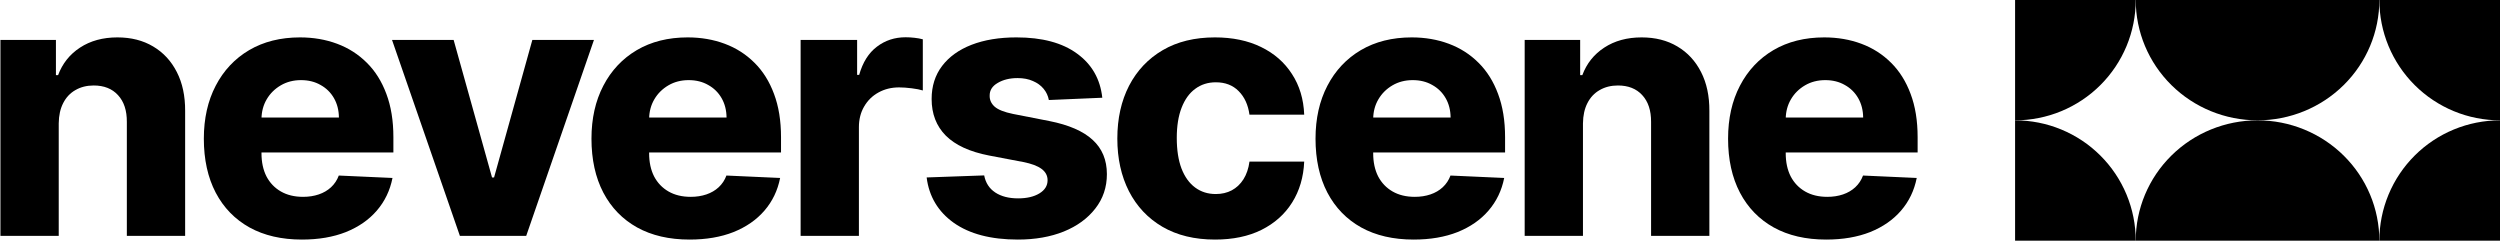
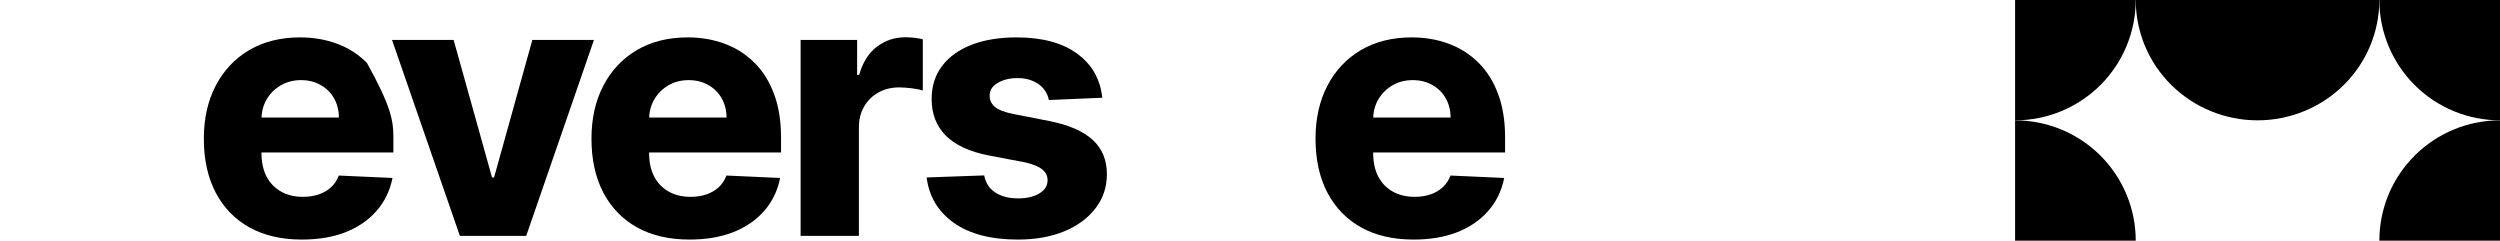
<svg xmlns="http://www.w3.org/2000/svg" width="2088" height="201" viewBox="0 0 2088 201" fill="none">
-   <path d="M49.051 103.037V197H0.365V33.364H46.708V62.767H48.519C52.141 53.037 58.249 45.367 66.843 39.756C75.507 34.074 85.912 31.233 98.057 31.233C109.492 31.233 119.435 33.754 127.887 38.797C136.409 43.84 143.014 50.977 147.702 60.21C152.389 69.372 154.698 80.203 154.627 92.703V197H105.941V101.865C106.012 92.348 103.561 84.891 98.59 79.493C93.689 74.095 86.906 71.396 78.242 71.396C72.489 71.396 67.411 72.675 63.007 75.231C58.604 77.717 55.195 81.34 52.78 86.098C50.365 90.785 49.122 96.432 49.051 103.037Z" fill="black" />
-   <path d="M252.17 200.089C235.196 200.089 220.601 196.716 208.385 189.969C196.169 183.151 186.758 173.456 180.153 160.885C173.548 148.243 170.246 133.222 170.246 115.821C170.246 98.989 173.548 84.251 180.153 71.609C186.758 58.896 196.062 48.989 208.065 41.886C220.139 34.784 234.308 31.233 250.572 31.233C261.723 31.233 272.057 33.008 281.574 36.56C291.091 40.111 299.365 45.402 306.396 52.433C313.427 59.394 318.861 68.058 322.696 78.428C326.602 88.797 328.555 100.835 328.555 114.543V127.327H188.463V98.136H283.065C282.994 92.028 281.609 86.631 278.91 81.943C276.211 77.256 272.483 73.598 267.724 70.97C263.037 68.271 257.604 66.922 251.425 66.922C245.104 66.922 239.457 68.378 234.486 71.29C229.514 74.202 225.608 78.072 222.767 82.902C219.926 87.731 218.47 93.165 218.399 99.202V128.072C218.399 135.459 219.784 141.886 222.554 147.355C225.395 152.753 229.408 156.943 234.592 159.926C239.777 162.909 245.956 164.401 253.129 164.401C257.888 164.401 262.256 163.726 266.233 162.376C270.21 161.027 273.619 159.038 276.46 156.411C279.372 153.712 281.538 150.445 282.959 146.609L327.809 148.634C325.75 159.074 321.382 168.165 314.706 175.906C308.101 183.577 299.507 189.543 288.925 193.804C278.342 197.994 266.091 200.089 252.17 200.089Z" fill="black" />
+   <path d="M252.17 200.089C235.196 200.089 220.601 196.716 208.385 189.969C196.169 183.151 186.758 173.456 180.153 160.885C173.548 148.243 170.246 133.222 170.246 115.821C170.246 98.989 173.548 84.251 180.153 71.609C186.758 58.896 196.062 48.989 208.065 41.886C220.139 34.784 234.308 31.233 250.572 31.233C261.723 31.233 272.057 33.008 281.574 36.56C291.091 40.111 299.365 45.402 306.396 52.433C326.602 88.797 328.555 100.835 328.555 114.543V127.327H188.463V98.136H283.065C282.994 92.028 281.609 86.631 278.91 81.943C276.211 77.256 272.483 73.598 267.724 70.97C263.037 68.271 257.604 66.922 251.425 66.922C245.104 66.922 239.457 68.378 234.486 71.29C229.514 74.202 225.608 78.072 222.767 82.902C219.926 87.731 218.47 93.165 218.399 99.202V128.072C218.399 135.459 219.784 141.886 222.554 147.355C225.395 152.753 229.408 156.943 234.592 159.926C239.777 162.909 245.956 164.401 253.129 164.401C257.888 164.401 262.256 163.726 266.233 162.376C270.21 161.027 273.619 159.038 276.46 156.411C279.372 153.712 281.538 150.445 282.959 146.609L327.809 148.634C325.75 159.074 321.382 168.165 314.706 175.906C308.101 183.577 299.507 189.543 288.925 193.804C278.342 197.994 266.091 200.089 252.17 200.089Z" fill="black" />
  <path d="M496.065 33.364L439.496 197H384.098L327.422 33.364H378.878L410.944 148.207H412.649L444.609 33.364H496.065Z" fill="black" />
  <path d="M575.924 200.089C558.95 200.089 544.355 196.716 532.139 189.969C519.923 183.151 510.512 173.456 503.907 160.885C497.302 148.243 493.999 133.222 493.999 115.821C493.999 98.989 497.302 84.251 503.907 71.609C510.512 58.896 519.816 48.989 531.819 41.886C543.893 34.784 558.062 31.233 574.326 31.233C585.477 31.233 595.811 33.008 605.328 36.56C614.845 40.111 623.119 45.402 630.15 52.433C637.181 59.394 642.615 68.058 646.45 78.428C650.356 88.797 652.309 100.835 652.309 114.543V127.327H512.217V98.136H606.819C606.748 92.028 605.363 86.631 602.664 81.943C599.965 77.256 596.237 73.598 591.478 70.97C586.791 68.271 581.357 66.922 575.178 66.922C568.857 66.922 563.211 68.378 558.24 71.29C553.268 74.202 549.362 78.072 546.521 82.902C543.68 87.731 542.224 93.165 542.153 99.202V128.072C542.153 135.459 543.538 141.886 546.308 147.355C549.149 152.753 553.161 156.943 558.346 159.926C563.531 162.909 569.71 164.401 576.883 164.401C581.642 164.401 586.009 163.726 589.987 162.376C593.964 161.027 597.373 159.038 600.214 156.411C603.126 153.712 605.292 150.445 606.713 146.609L651.563 148.634C649.504 159.074 645.136 168.165 638.46 175.906C631.855 183.577 623.261 189.543 612.678 193.804C602.096 197.994 589.845 200.089 575.924 200.089Z" fill="black" />
  <path d="M668.674 197V33.364H715.868V62.554H717.573C720.556 52.043 725.492 44.195 732.381 39.01C739.27 33.754 747.26 31.126 756.351 31.126C758.695 31.126 761.145 31.268 763.702 31.553C766.33 31.837 768.674 32.263 770.734 32.831V75.551C768.461 74.841 765.371 74.237 761.465 73.74C757.559 73.243 754.043 72.994 750.918 72.994C744.526 72.994 738.773 74.415 733.66 77.256C728.617 80.026 724.64 83.932 721.728 88.974C718.816 93.946 717.36 99.699 717.36 106.233V197H668.674Z" fill="black" />
  <path d="M920.639 81.624L876.001 83.541C875.362 80.061 873.906 76.936 871.633 74.166C869.36 71.396 866.377 69.23 862.684 67.668C859.062 66.034 854.801 65.217 849.9 65.217C843.366 65.217 837.826 66.567 833.281 69.266C828.735 71.894 826.498 75.445 826.569 79.919C826.498 83.47 827.883 86.524 830.724 89.081C833.636 91.638 838.749 93.662 846.065 95.153L876.534 101.119C892.656 104.315 904.659 109.536 912.542 116.78C920.497 124.024 924.474 133.577 924.474 145.438C924.474 156.375 921.242 165.963 914.779 174.202C908.387 182.44 899.616 188.832 888.465 193.378C877.315 197.852 864.531 200.089 850.113 200.089C827.67 200.089 809.843 195.437 796.633 186.134C783.494 176.759 775.93 164.116 773.941 148.207L821.988 146.503C823.195 152.753 826.285 157.511 831.257 160.778C836.228 164.045 842.585 165.679 850.326 165.679C857.642 165.679 863.572 164.294 868.117 161.524C872.663 158.754 874.936 155.097 874.936 150.551C874.936 146.716 873.267 143.555 869.928 141.07C866.59 138.584 861.477 136.666 854.588 135.317L826.036 129.884C809.914 126.759 797.876 121.219 789.921 113.264C782.038 105.31 778.096 95.118 778.096 82.689C778.096 71.965 781.008 62.767 786.832 55.097C792.656 47.426 800.859 41.531 811.441 37.412C822.095 33.293 834.595 31.233 848.941 31.233C870.39 31.233 887.258 35.743 899.545 44.763C911.903 53.712 918.934 65.999 920.639 81.624Z" fill="black" />
-   <path d="M1014.8 200.089C997.754 200.089 983.124 196.538 970.908 189.436C958.763 182.334 949.423 172.426 942.889 159.713C936.426 147 933.195 132.334 933.195 115.714C933.195 99.024 936.462 84.322 942.996 71.609C949.601 58.896 958.976 48.989 971.121 41.886C983.266 34.784 997.79 31.233 1014.69 31.233C1029.4 31.233 1042.21 33.896 1053.15 39.223C1064.16 44.55 1072.79 52.078 1079.04 61.808C1085.36 71.467 1088.77 82.796 1089.27 95.793H1043.56C1042.43 87.554 1039.41 80.984 1034.51 76.084C1029.68 71.183 1023.32 68.733 1015.44 68.733C1008.9 68.733 1003.19 70.544 998.287 74.166C993.387 77.717 989.587 82.973 986.888 89.933C984.189 96.822 982.84 105.239 982.84 115.182C982.84 125.267 984.154 133.79 986.781 140.75C989.48 147.71 993.28 153.001 998.181 156.624C1003.08 160.246 1008.83 162.057 1015.44 162.057C1020.41 162.057 1024.85 161.027 1028.76 158.967C1032.73 156.837 1036 153.747 1038.56 149.699C1041.11 145.651 1042.78 140.75 1043.56 134.997H1089.27C1088.7 147.994 1085.33 159.393 1079.15 169.195C1073.04 178.925 1064.52 186.524 1053.58 191.993C1042.71 197.391 1029.79 200.089 1014.8 200.089Z" fill="black" />
  <path d="M1180.66 200.089C1163.68 200.089 1149.09 196.716 1136.87 189.969C1124.66 183.151 1115.25 173.456 1108.64 160.885C1102.04 148.243 1098.73 133.222 1098.73 115.821C1098.73 98.989 1102.04 84.251 1108.64 71.609C1115.25 58.896 1124.55 48.989 1136.55 41.886C1148.63 34.784 1162.8 31.233 1179.06 31.233C1190.21 31.233 1200.54 33.008 1210.06 36.56C1219.58 40.111 1227.85 45.402 1234.88 52.433C1241.92 59.394 1247.35 68.058 1251.18 78.428C1255.09 88.797 1257.04 100.835 1257.04 114.543V127.327H1116.95V98.136H1211.55C1211.48 92.028 1210.1 86.631 1207.4 81.943C1204.7 77.256 1200.97 73.598 1196.21 70.97C1191.53 68.271 1186.09 66.922 1179.91 66.922C1173.59 66.922 1167.95 68.378 1162.97 71.29C1158 74.202 1154.1 78.072 1151.26 82.902C1148.41 87.731 1146.96 93.165 1146.89 99.202V128.072C1146.89 135.459 1148.27 141.886 1151.04 147.355C1153.88 152.753 1157.9 156.943 1163.08 159.926C1168.27 162.909 1174.44 164.401 1181.62 164.401C1186.38 164.401 1190.74 163.726 1194.72 162.376C1198.7 161.027 1202.11 159.038 1204.95 156.411C1207.86 153.712 1210.03 150.445 1211.45 146.609L1256.3 148.634C1254.24 159.074 1249.87 168.165 1243.19 175.906C1236.59 183.577 1228 189.543 1217.41 193.804C1206.83 197.994 1194.58 200.089 1180.66 200.089Z" fill="black" />
-   <path d="M1322.09 103.037V197H1273.41V33.364H1319.75V62.767H1321.56C1325.18 53.037 1331.29 45.367 1339.89 39.756C1348.55 34.074 1358.96 31.233 1371.1 31.233C1382.53 31.233 1392.48 33.754 1400.93 38.797C1409.45 43.84 1416.06 50.977 1420.74 60.21C1425.43 69.372 1427.74 80.203 1427.67 92.703V197H1378.98V101.865C1379.05 92.348 1376.6 84.891 1371.63 79.493C1366.73 74.095 1359.95 71.396 1351.28 71.396C1345.53 71.396 1340.45 72.675 1336.05 75.231C1331.65 77.717 1328.24 81.34 1325.82 86.098C1323.41 90.785 1322.17 96.432 1322.09 103.037Z" fill="black" />
-   <path d="M1525.21 200.089C1508.24 200.089 1493.64 196.716 1481.43 189.969C1469.21 183.151 1459.8 173.456 1453.2 160.885C1446.59 148.243 1443.29 133.222 1443.29 115.821C1443.29 98.989 1446.59 84.251 1453.2 71.609C1459.8 58.896 1469.11 48.989 1481.11 41.886C1493.18 34.784 1507.35 31.233 1523.62 31.233C1534.77 31.233 1545.1 33.008 1554.62 36.56C1564.13 40.111 1572.41 45.402 1579.44 52.433C1586.47 59.394 1591.9 68.058 1595.74 78.428C1599.65 88.797 1601.6 100.835 1601.6 114.543V127.327H1461.51V98.136H1556.11C1556.04 92.028 1554.65 86.631 1551.95 81.943C1549.25 77.256 1545.53 73.598 1540.77 70.97C1536.08 68.271 1530.65 66.922 1524.47 66.922C1518.15 66.922 1512.5 68.378 1507.53 71.29C1502.56 74.202 1498.65 78.072 1495.81 82.902C1492.97 87.731 1491.51 93.165 1491.44 99.202V128.072C1491.44 135.459 1492.83 141.886 1495.6 147.355C1498.44 152.753 1502.45 156.943 1507.64 159.926C1512.82 162.909 1519 164.401 1526.17 164.401C1530.93 164.401 1535.3 163.726 1539.28 162.376C1543.25 161.027 1546.66 159.038 1549.5 156.411C1552.41 153.712 1554.58 150.445 1556 146.609L1600.85 148.634C1598.79 159.074 1594.42 168.165 1587.75 175.906C1581.14 183.577 1572.55 189.543 1561.97 193.804C1551.39 197.994 1539.13 200.089 1525.21 200.089Z" fill="black" />
  <path d="M1987.23 9.61276e-06C1987.23 26.654 1976.52 52.217 1957.44 71.064C1938.36 89.912 1912.48 100.5 1885.5 100.5C1858.52 100.5 1832.64 89.912 1813.56 71.064C1794.48 52.217 1783.77 26.654 1783.77 0L1987.23 9.61276e-06Z" fill="black" />
  <path d="M1783.77 0C1783.77 13.198 1781.16 26.267 1776.1 38.46C1771.03 50.653 1763.61 61.732 1754.25 71.064C1744.9 80.397 1733.79 87.799 1721.56 92.85C1709.34 97.9 1696.23 100.5 1683 100.5V0L1783.77 0Z" fill="black" />
-   <path d="M1783.77 201C1783.77 174.346 1794.48 148.783 1813.56 129.936C1832.64 111.088 1858.52 100.5 1885.5 100.5C1912.48 100.5 1938.36 111.088 1957.44 129.936C1976.52 148.783 1987.23 174.346 1987.23 201L1783.77 201Z" fill="black" />
  <path d="M1987.23 201C1987.23 187.802 1989.84 174.734 1994.9 162.54C1999.97 150.347 2007.39 139.268 2016.75 129.936C2026.1 120.603 2037.21 113.201 2049.44 108.15C2061.66 103.099 2074.77 100.5 2088 100.5V201L1987.23 201Z" fill="black" />
  <path d="M2088 100.5C2074.77 100.5 2061.66 97.9 2049.44 92.85C2037.21 87.799 2026.1 80.397 2016.75 71.064C2007.39 61.732 1999.97 50.653 1994.9 38.46C1989.84 26.267 1987.23 13.198 1987.23 9.61276e-06L2088 4.02132e-06V100.5Z" fill="black" />
  <path d="M1683 100.5C1696.23 100.5 1709.34 103.1 1721.56 108.15C1733.79 113.201 1744.9 120.603 1754.25 129.936C1763.61 139.268 1771.03 150.347 1776.1 162.54C1781.16 174.734 1783.77 187.802 1783.77 201L1683 201L1683 100.5Z" fill="black" />
</svg>